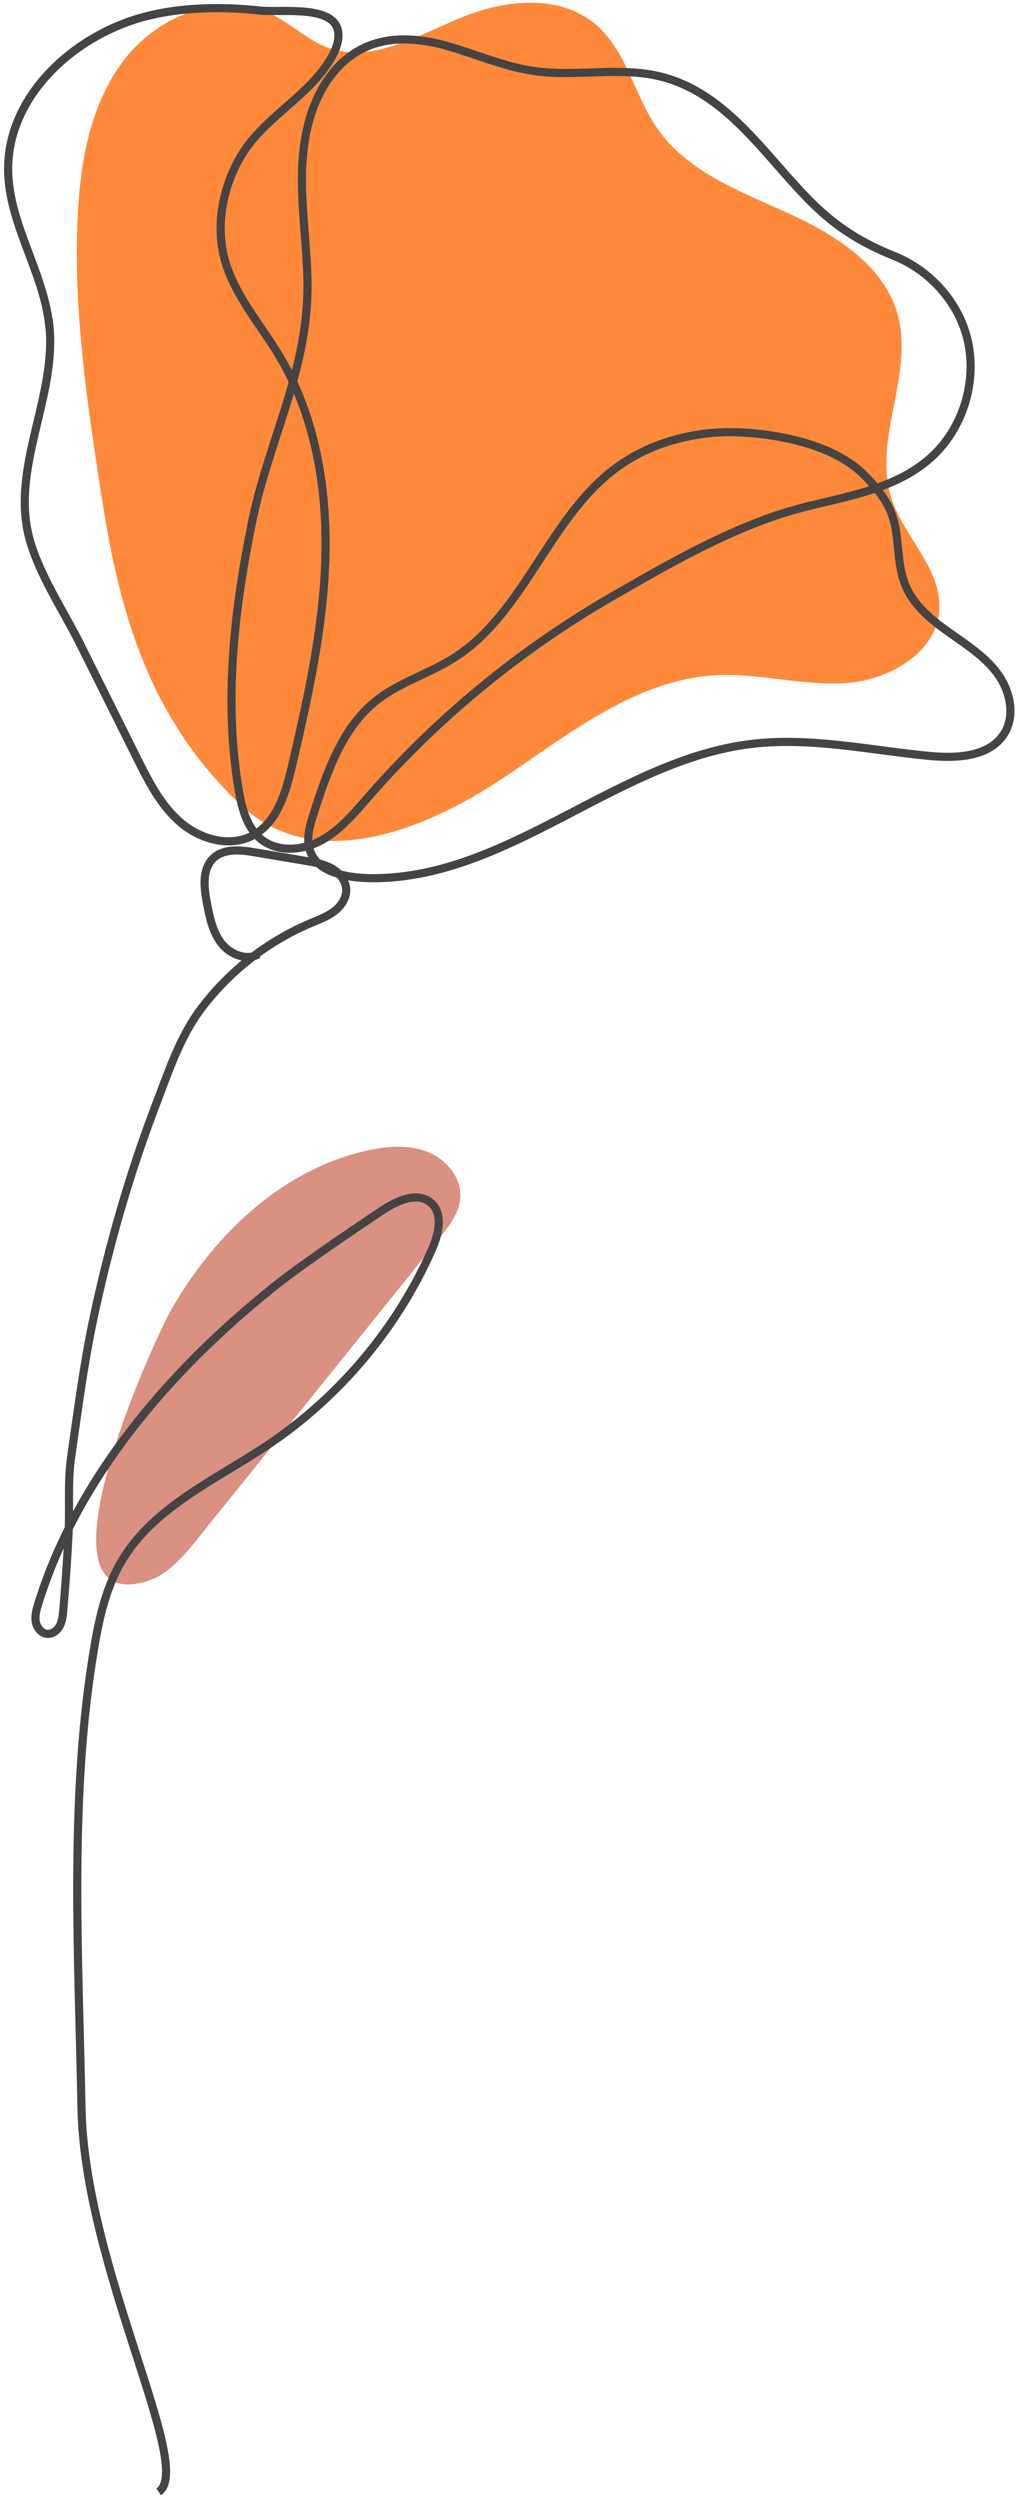
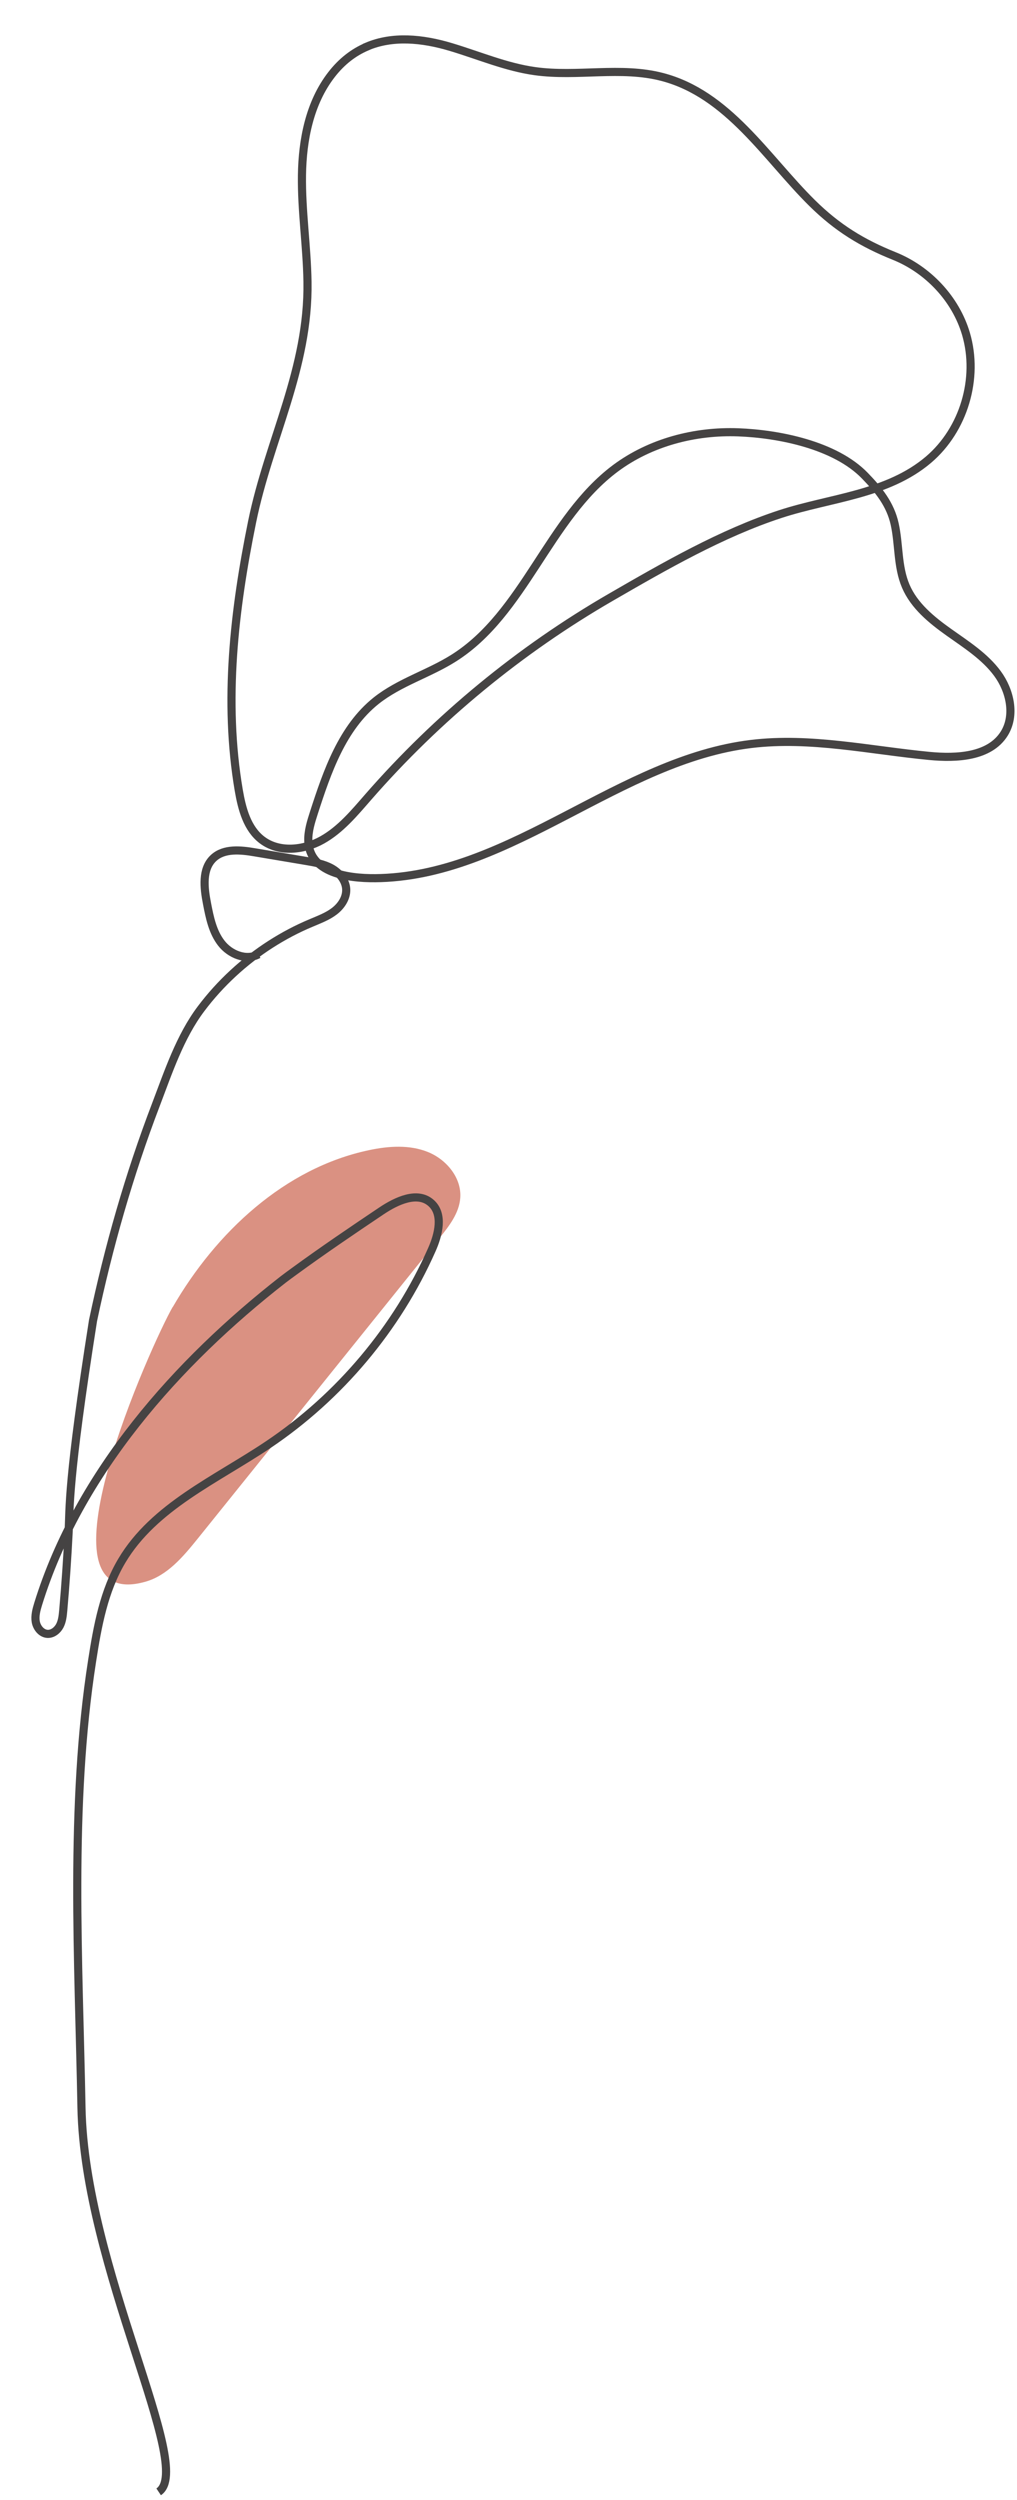
<svg xmlns="http://www.w3.org/2000/svg" width="125" height="307" viewBox="0 0 125 307" fill="none">
-   <path d="M12.512 61.179C10.742 49.679 8.972 38.079 9.552 26.459C9.892 19.649 11.172 12.569 15.372 7.199C19.562 1.829 27.362 -1.211 33.472 1.799C35.852 2.969 37.812 4.939 40.302 5.849C45.752 7.839 51.452 4.279 56.832 2.099C62.142 -0.061 68.772 -0.731 73.162 2.959C77.042 6.209 77.962 11.779 80.882 15.909C84.572 21.119 90.962 23.509 96.782 26.139C102.602 28.769 108.702 32.559 110.362 38.729C112.322 46.029 107.262 53.949 109.552 61.149C111.082 65.949 115.742 69.819 115.452 74.849C115.142 80.179 109.272 83.529 103.942 83.879C98.612 84.229 93.312 82.629 87.982 82.919C78.132 83.459 69.922 90.169 61.712 95.629C52.472 101.779 38.722 107.569 29.472 98.749C18.532 88.309 14.752 75.739 12.522 61.179H12.512Z" fill="#FF893A" />
  <path d="M21.232 160.509C26.542 151.339 34.982 143.429 45.352 141.239C47.752 140.729 50.332 140.549 52.602 141.469C54.882 142.389 56.752 144.649 56.572 147.099C56.442 148.959 55.212 150.549 54.042 151.999C47.372 160.289 40.702 168.579 34.032 176.859C30.782 180.899 27.532 184.939 24.282 188.969C22.512 191.159 20.572 193.479 17.862 194.239C3.582 198.259 18.772 164.729 21.222 160.499L21.232 160.509Z" fill="#DA9182" />
  <path d="M45.093 5.719C48.224 4.389 51.853 4.699 55.464 5.789C58.894 6.819 62.224 8.249 65.763 8.739C70.944 9.459 76.323 8.129 81.383 9.449C89.504 11.559 94.194 19.379 99.814 24.929C102.903 27.979 105.974 29.859 109.914 31.439C114.064 33.109 117.463 36.699 118.733 41.009C120.333 46.459 118.454 52.759 114.134 56.439C109.054 60.759 102.044 61.129 95.944 63.119C88.704 65.479 81.663 69.539 75.084 73.339C63.894 79.809 53.773 88.129 45.273 97.859C43.563 99.819 41.864 101.879 39.593 103.149C37.324 104.419 34.303 104.729 32.224 103.159C30.373 101.769 29.733 99.309 29.343 97.029C27.483 86.079 28.784 74.899 30.983 64.099C33.044 53.979 37.974 45.259 37.794 34.589C37.724 30.229 37.053 25.879 37.114 21.519C37.173 17.159 38.063 12.629 40.733 9.179C42.014 7.519 43.493 6.409 45.093 5.729V5.719Z" stroke="#454343" stroke-miterlimit="10" />
-   <path d="M6.053 39.819C7.053 48.639 1.243 57.429 3.623 66.169C4.833 70.609 7.813 75.009 9.873 79.139L16.833 93.089C18.263 95.959 19.763 98.919 22.203 101.009C24.643 103.099 28.303 104.109 31.123 102.569C34.083 100.959 35.133 97.299 35.903 94.019C37.853 85.619 39.753 77.129 39.993 68.509C40.233 59.889 38.733 51.019 34.283 43.629C31.923 39.709 28.743 36.149 27.583 31.729C26.513 27.629 27.363 23.159 29.433 19.469C32.263 14.439 37.783 12.059 40.653 7.199C41.233 6.219 41.703 5.109 41.573 3.969C41.173 0.539 34.523 1.569 32.013 1.299C27.513 0.829 22.933 0.839 18.503 1.869C9.383 3.979 0.813 11.679 1.003 21.039C1.133 27.549 5.303 33.359 6.033 39.829L6.053 39.819Z" stroke="#454343" stroke-miterlimit="10" />
-   <path d="M31.773 117.189C30.244 118.009 28.253 117.189 27.194 115.809C26.134 114.439 25.773 112.669 25.444 110.959C25.064 109.019 24.803 106.699 26.253 105.359C27.553 104.159 29.584 104.369 31.334 104.669C33.413 105.019 35.504 105.369 37.584 105.719C38.663 105.899 39.773 106.089 40.733 106.619C41.694 107.149 42.493 108.099 42.553 109.189C42.603 110.259 41.944 111.249 41.093 111.899C40.243 112.549 39.224 112.919 38.243 113.339C36.514 114.059 34.853 114.939 33.273 115.949C29.994 118.049 27.073 120.739 24.724 123.859C22.123 127.299 20.683 131.669 19.154 135.679C15.864 144.279 13.334 153.159 11.434 162.159C10.264 167.719 9.533 173.429 8.733 179.019C8.303 181.989 8.583 185.209 8.433 188.209C8.273 191.399 8.053 194.579 7.773 197.759C7.713 198.399 7.653 199.059 7.353 199.639C7.053 200.209 6.463 200.679 5.823 200.639C5.083 200.589 4.523 199.879 4.393 199.149C4.273 198.419 4.473 197.669 4.693 196.959C9.673 180.879 21.764 167.279 34.824 157.109C35.264 156.769 35.714 156.449 36.163 156.119C39.673 153.559 43.273 151.119 46.883 148.699C48.733 147.459 51.303 146.249 52.974 147.719C54.523 149.079 53.913 151.589 53.074 153.469C48.794 163.119 41.743 171.509 32.974 177.399C26.553 181.709 18.924 185.009 14.973 191.659C12.774 195.349 11.983 199.689 11.323 203.939C8.533 221.769 9.683 240.779 10.014 258.799C10.373 278.469 24 303 19.5 306" stroke="#454343" stroke-miterlimit="10" />
+   <path d="M31.773 117.189C30.244 118.009 28.253 117.189 27.194 115.809C26.134 114.439 25.773 112.669 25.444 110.959C25.064 109.019 24.803 106.699 26.253 105.359C27.553 104.159 29.584 104.369 31.334 104.669C33.413 105.019 35.504 105.369 37.584 105.719C38.663 105.899 39.773 106.089 40.733 106.619C41.694 107.149 42.493 108.099 42.553 109.189C42.603 110.259 41.944 111.249 41.093 111.899C40.243 112.549 39.224 112.919 38.243 113.339C36.514 114.059 34.853 114.939 33.273 115.949C29.994 118.049 27.073 120.739 24.724 123.859C22.123 127.299 20.683 131.669 19.154 135.679C15.864 144.279 13.334 153.159 11.434 162.159C8.303 181.989 8.583 185.209 8.433 188.209C8.273 191.399 8.053 194.579 7.773 197.759C7.713 198.399 7.653 199.059 7.353 199.639C7.053 200.209 6.463 200.679 5.823 200.639C5.083 200.589 4.523 199.879 4.393 199.149C4.273 198.419 4.473 197.669 4.693 196.959C9.673 180.879 21.764 167.279 34.824 157.109C35.264 156.769 35.714 156.449 36.163 156.119C39.673 153.559 43.273 151.119 46.883 148.699C48.733 147.459 51.303 146.249 52.974 147.719C54.523 149.079 53.913 151.589 53.074 153.469C48.794 163.119 41.743 171.509 32.974 177.399C26.553 181.709 18.924 185.009 14.973 191.659C12.774 195.349 11.983 199.689 11.323 203.939C8.533 221.769 9.683 240.779 10.014 258.799C10.373 278.469 24 303 19.5 306" stroke="#454343" stroke-miterlimit="10" />
  <path d="M46.804 107.829C63.054 107.289 76.184 93.309 92.334 91.359C99.614 90.479 106.934 92.129 114.234 92.829C117.594 93.149 121.644 92.949 123.434 90.079C124.824 87.849 124.154 84.829 122.604 82.719C121.054 80.609 118.774 79.169 116.634 77.649C114.494 76.129 112.354 74.389 111.324 71.969C110.294 69.549 110.524 66.879 109.964 64.349C109.434 61.939 107.994 60.159 106.304 58.419C102.664 54.659 95.764 53.279 90.744 53.089C85.404 52.889 79.934 54.319 75.644 57.509C67.404 63.659 64.464 75.319 55.774 80.809C52.704 82.749 49.094 83.779 46.244 86.039C42.074 89.359 40.224 94.729 38.584 99.799C38.224 100.919 37.854 102.079 37.894 103.259C38.054 107.539 43.574 107.939 46.784 107.829H46.804Z" stroke="#454343" stroke-miterlimit="10" />
</svg>